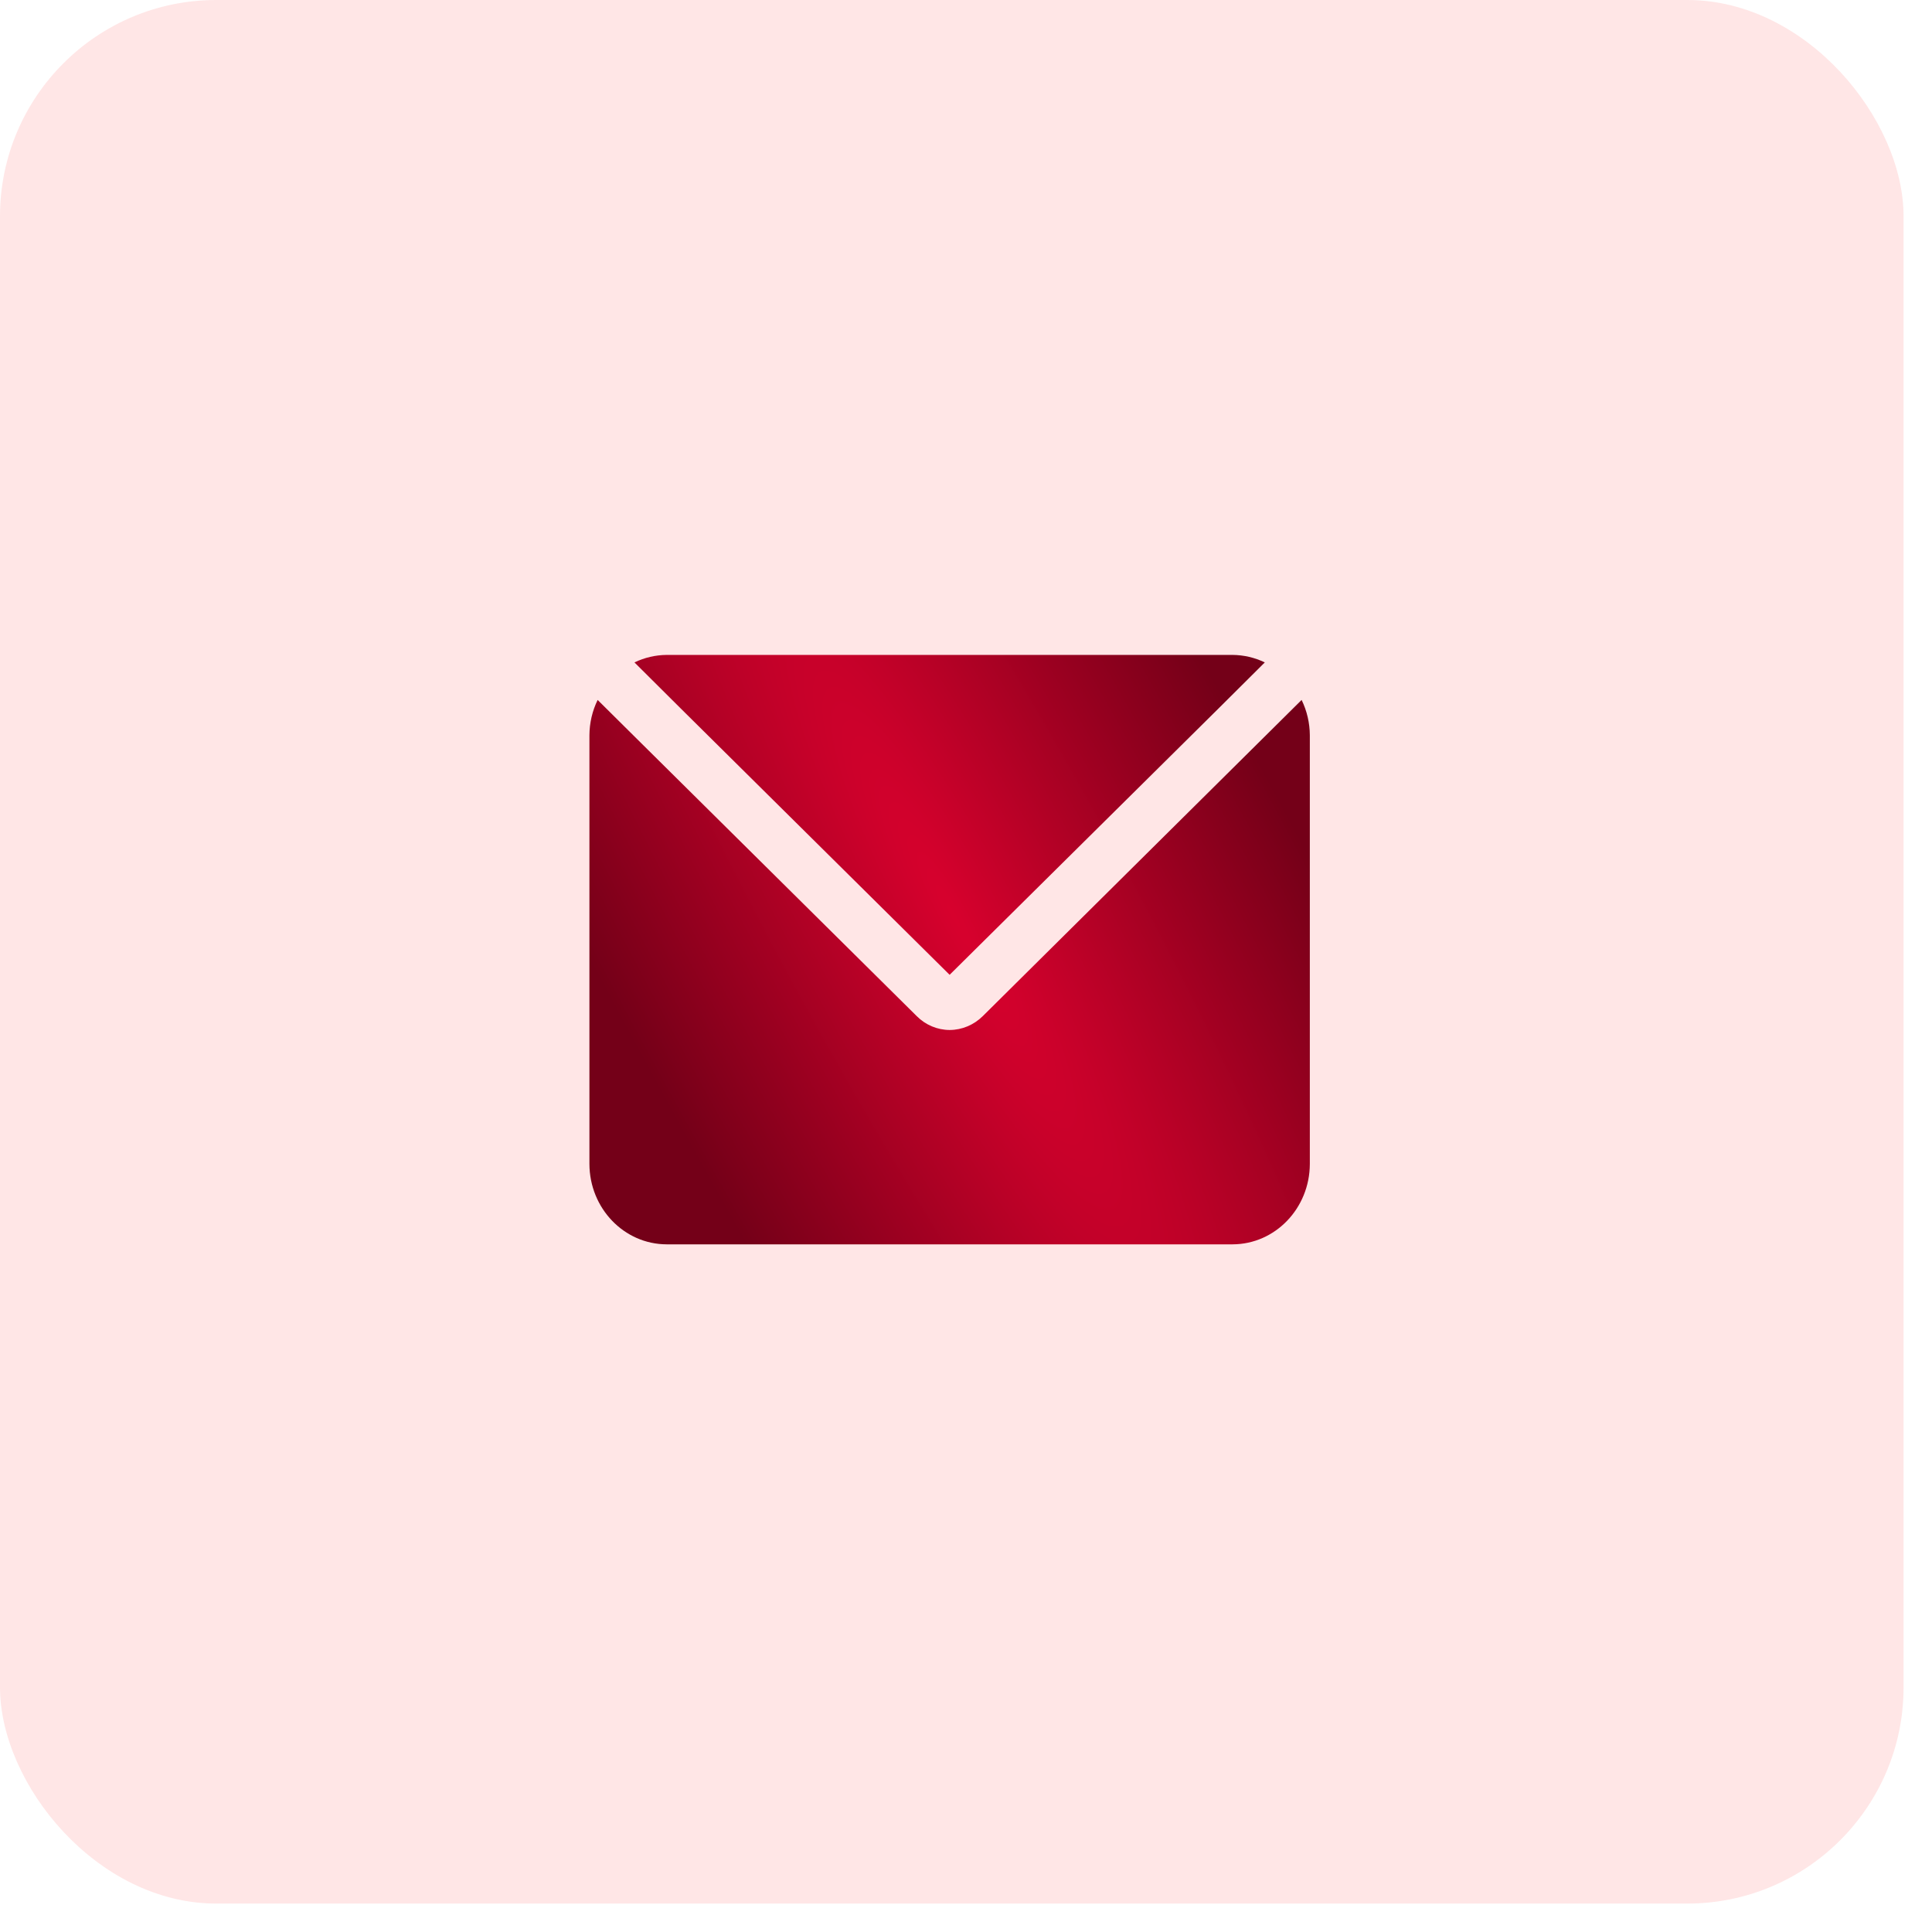
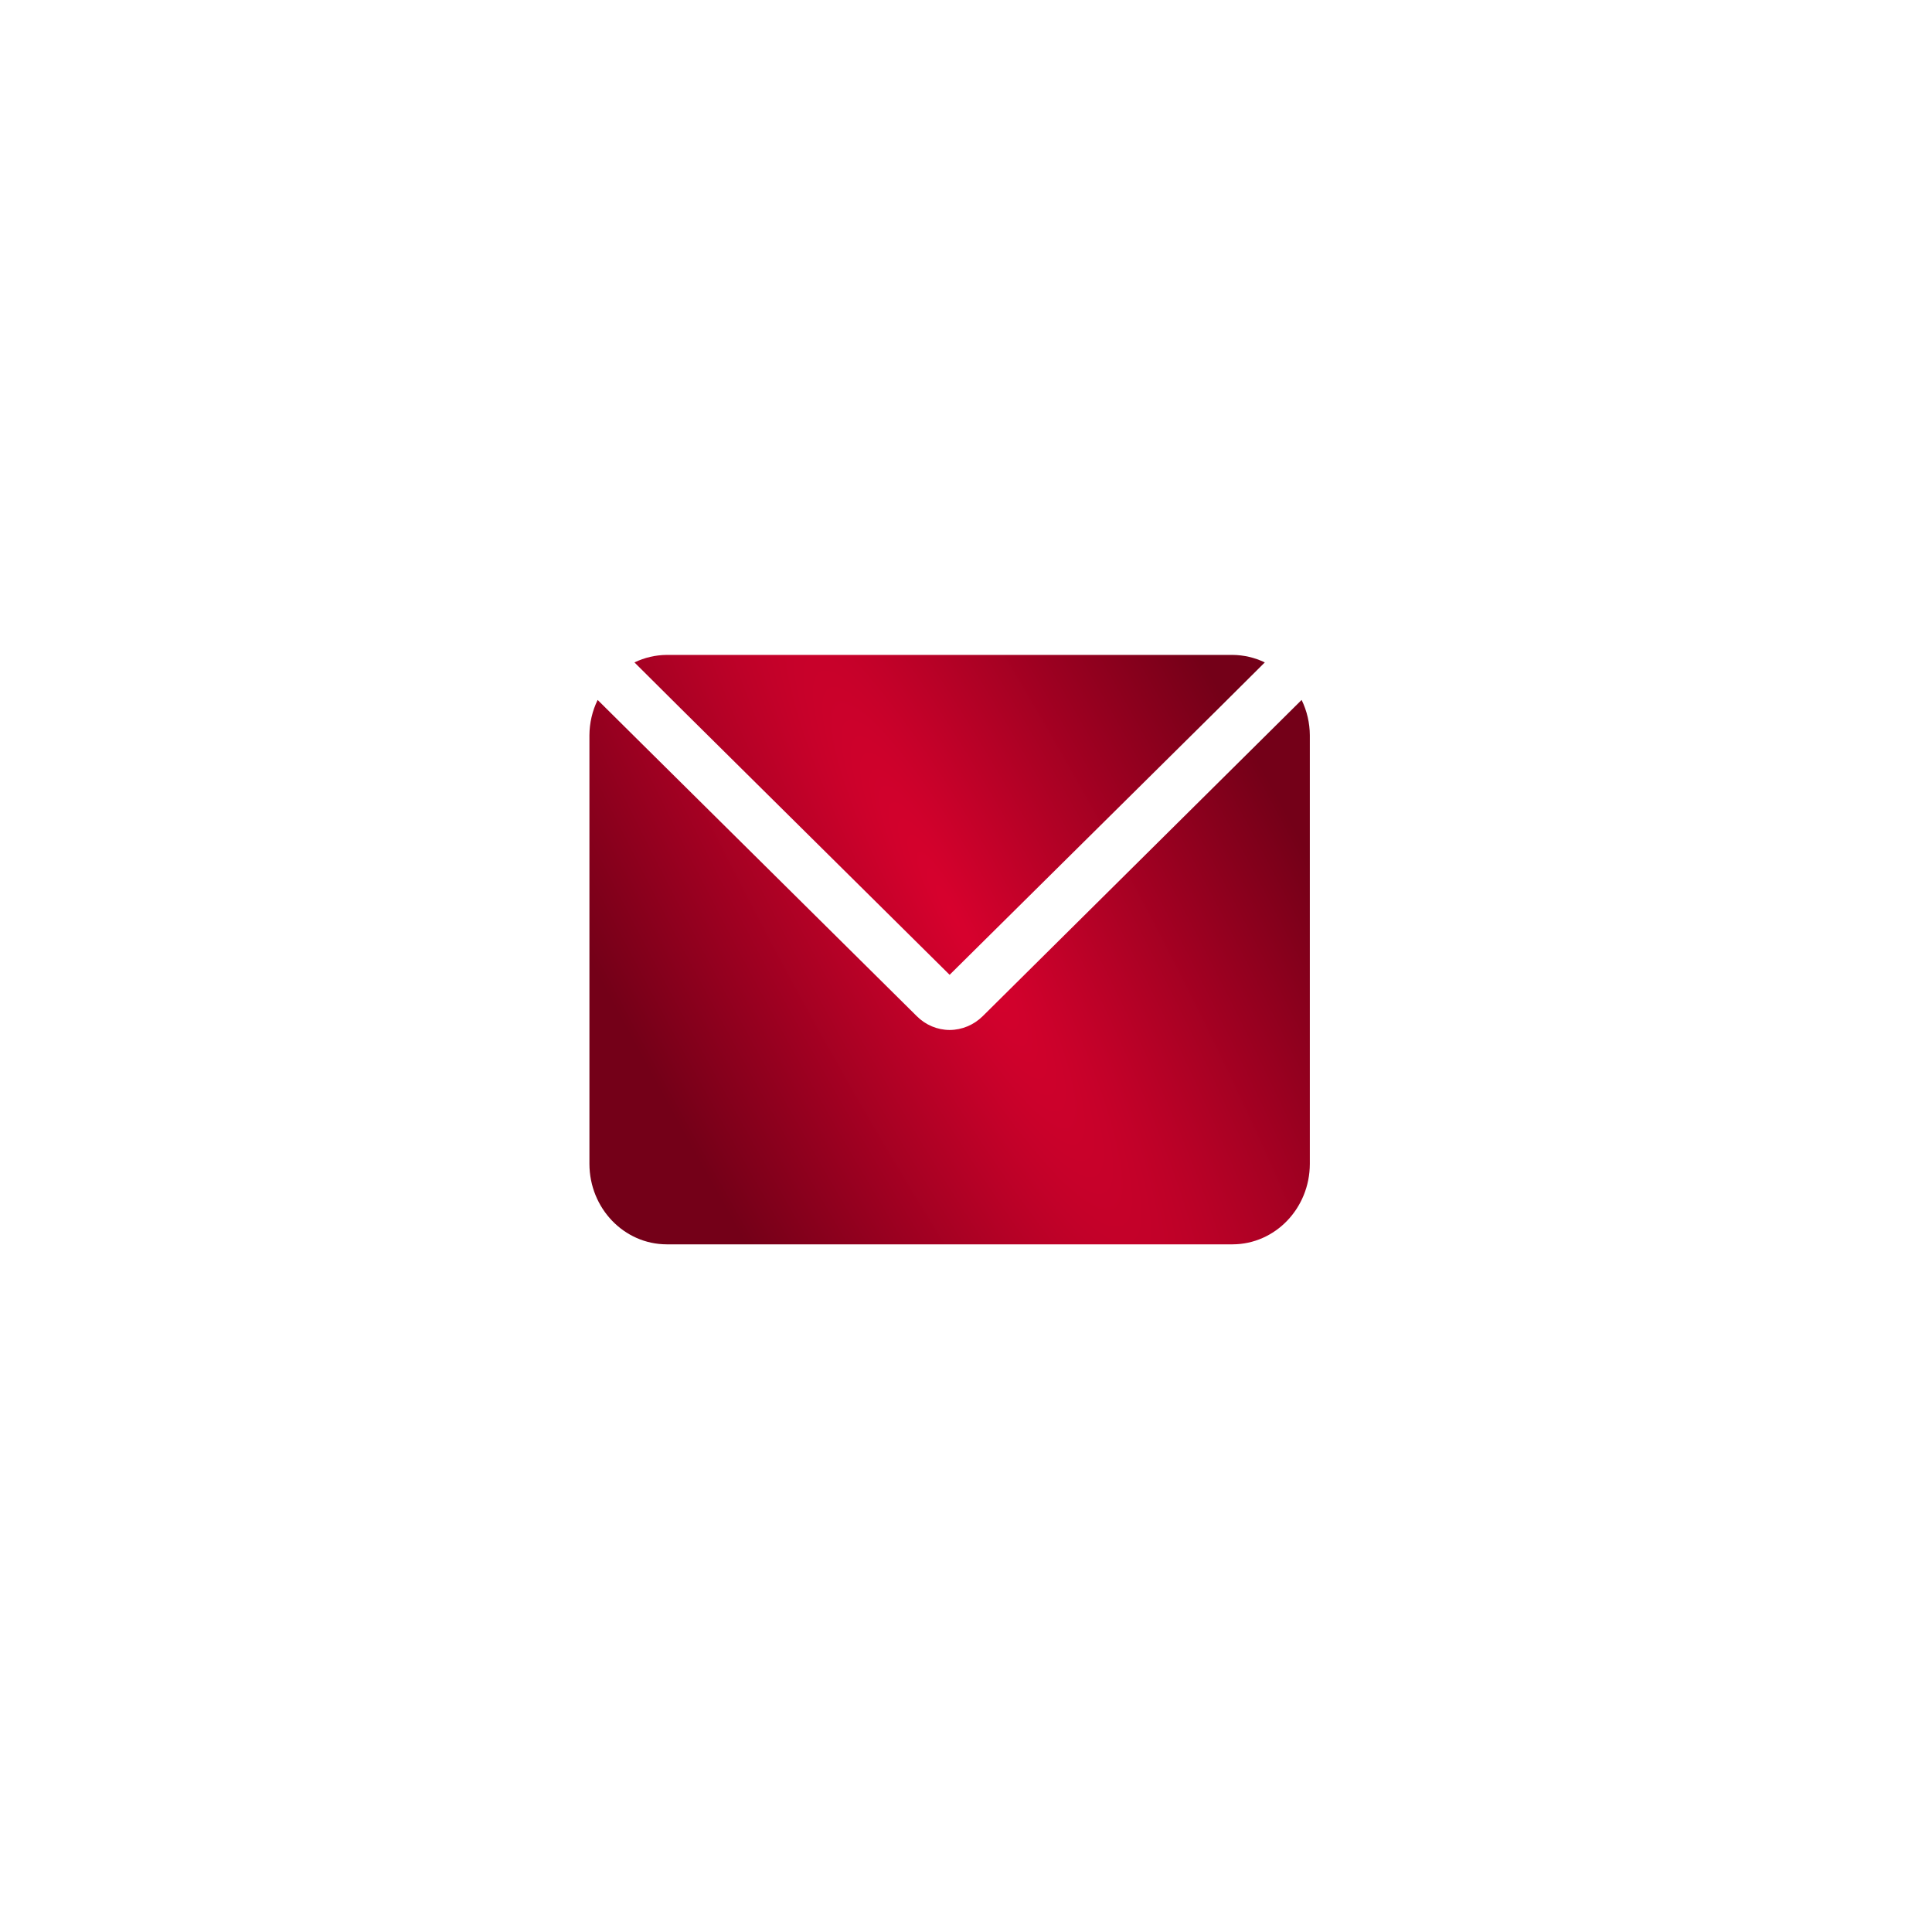
<svg xmlns="http://www.w3.org/2000/svg" width="59" height="59" viewBox="0 0 59 59" fill="none">
-   <rect width="58.132" height="58.132" rx="6.606" fill="#FF0000" fill-opacity="0.1" />
  <path d="M20.789 21.636L19.375 20.229C19.683 20.081 20.018 20.003 20.357 20H37.643C37.982 20.003 38.317 20.081 38.625 20.229L37.211 21.636L29 29.769L20.789 21.636ZM39.749 21.375L30.014 31.029C29.741 31.3 29.377 31.453 29 31.454C28.625 31.453 28.263 31.301 27.994 31.029L19.571 22.684L18.251 21.375C18.088 21.709 18.002 22.079 18 22.454V35.545C18.004 36.9 19.057 37.996 20.357 38H37.643C38.943 37.996 39.996 36.9 40 35.545V22.454C39.998 22.079 39.912 21.709 39.749 21.375Z" fill="url(#paint0_radial_6011_421)" />
  <defs>
    <radialGradient id="paint0_radial_6011_421" cx="0" cy="0" r="1" gradientUnits="userSpaceOnUse" gradientTransform="translate(29.116 27.954) rotate(-28.725) scale(10.46 57.206)">
      <stop stop-color="#D7012D" />
      <stop offset="0.014" stop-color="#D6012D" />
      <stop offset="1" stop-color="#740018" />
    </radialGradient>
  </defs>
</svg>